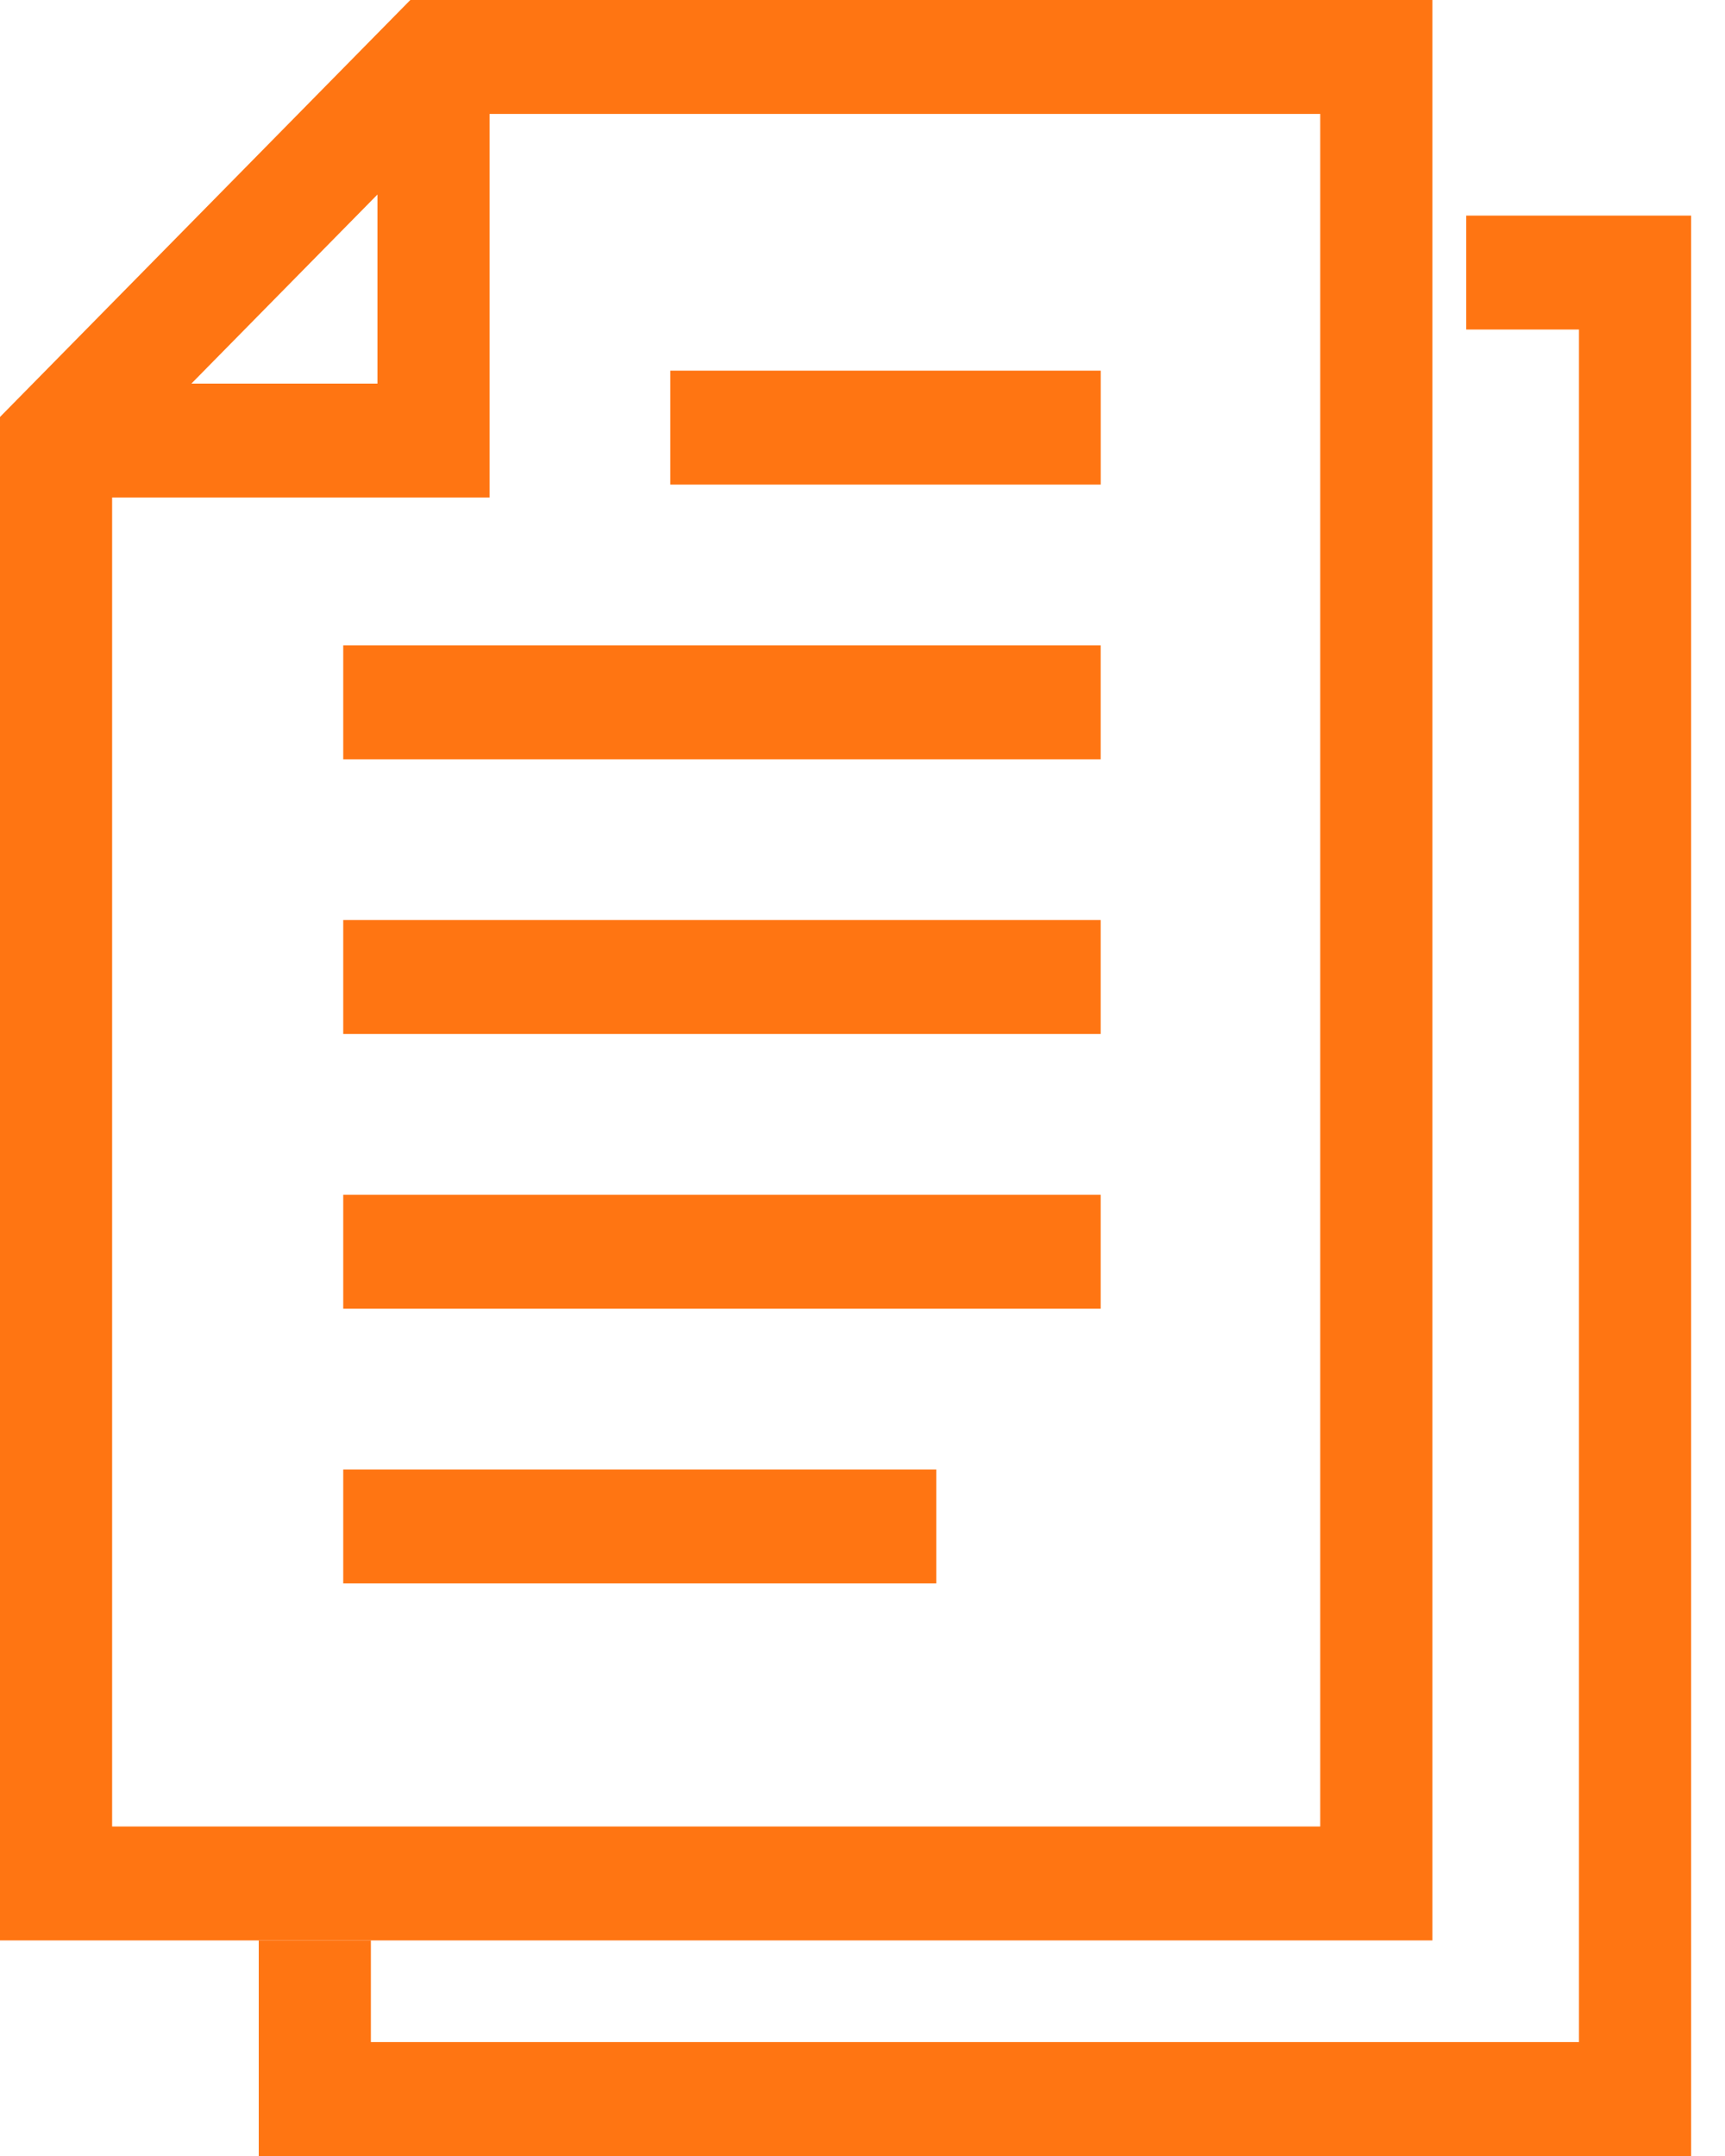
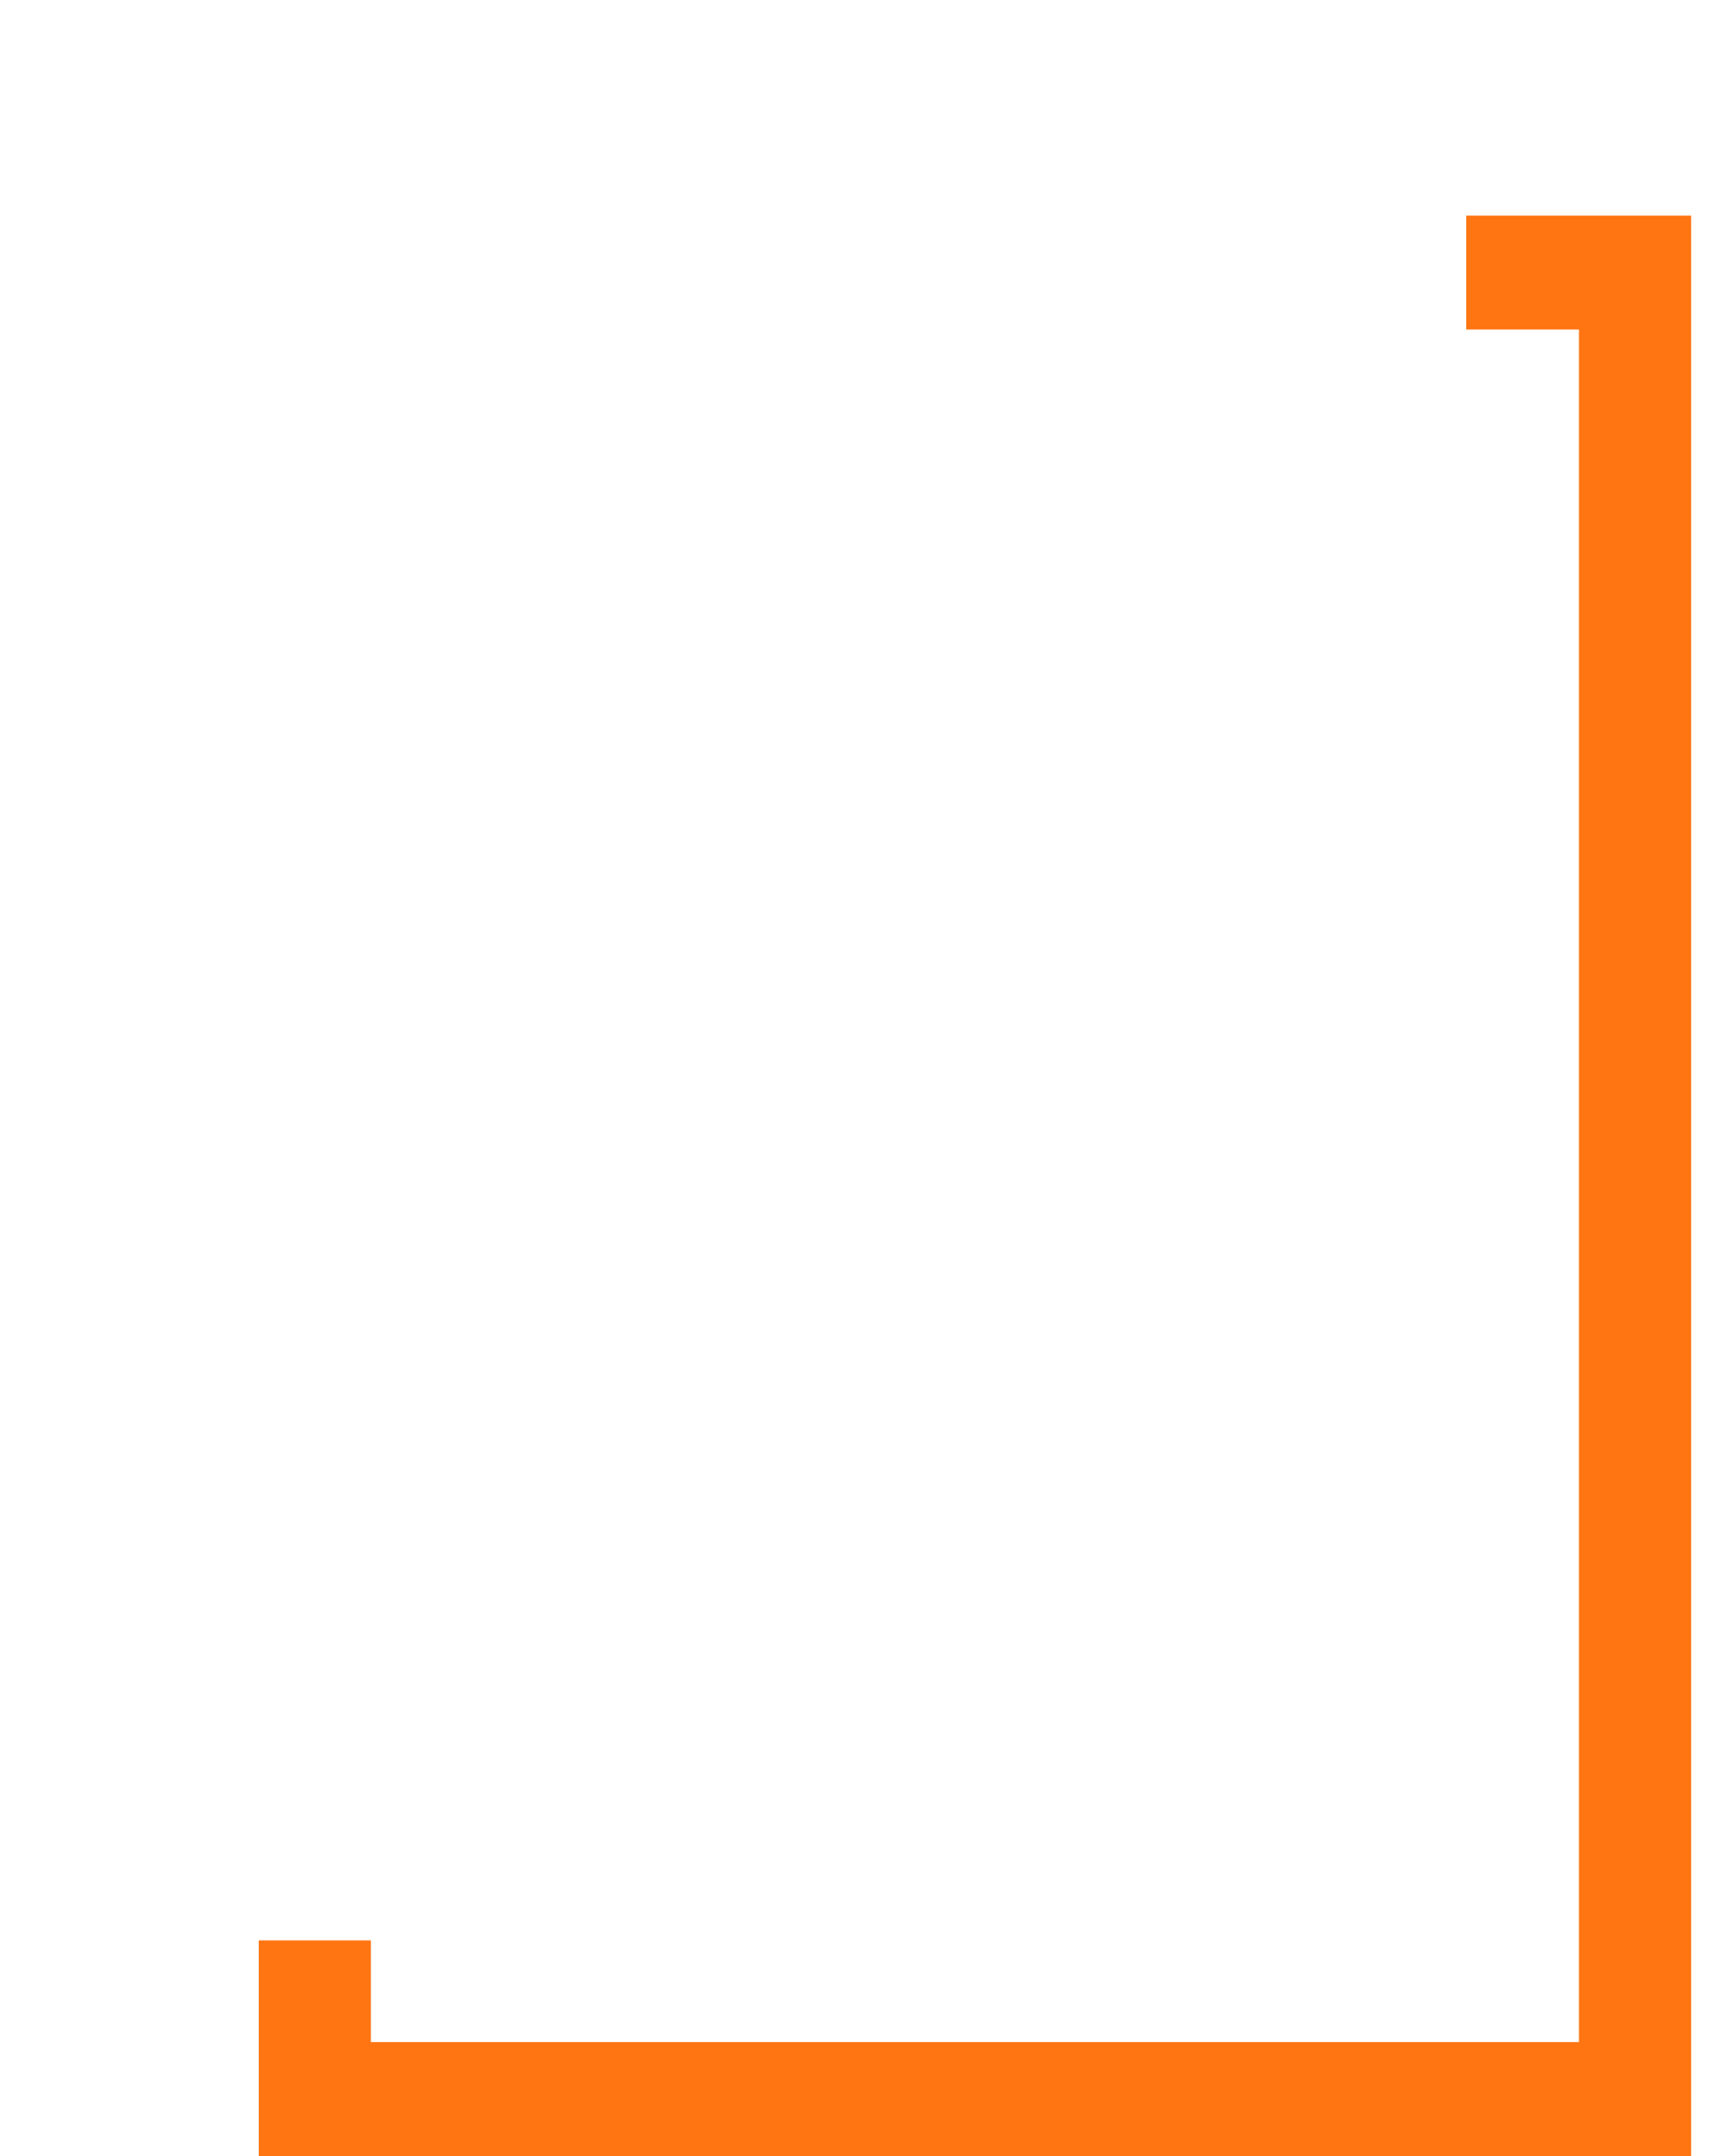
<svg xmlns="http://www.w3.org/2000/svg" width="40" height="50" viewBox="0 0 40 50" fill="none">
-   <path d="M9.515 0L0 9.67V45H33.214V0H9.515ZM8.753 4.511V8.896H4.438L8.753 4.511ZM2.6 42.358V11.538H11.353V2.642H30.614V42.358H2.6Z" fill="#FF7512" />
-   <path d="M7.959 14.967H25.523V17.609H7.959V14.967ZM7.959 21.337H25.523V23.979H7.959V21.337ZM7.959 27.708H25.523V30.35H7.959V27.708ZM7.959 34.079H21.71V36.721H7.959V34.079ZM15.543 8.596H25.524V11.238H15.543V8.596Z" fill="#FF7512" />
  <path fill-rule="evenodd" clip-rule="evenodd" d="M6 45V50H39.214V5H34V7.642H36.614V47.358H8.6V45H6Z" fill="#FF7512" />
</svg>